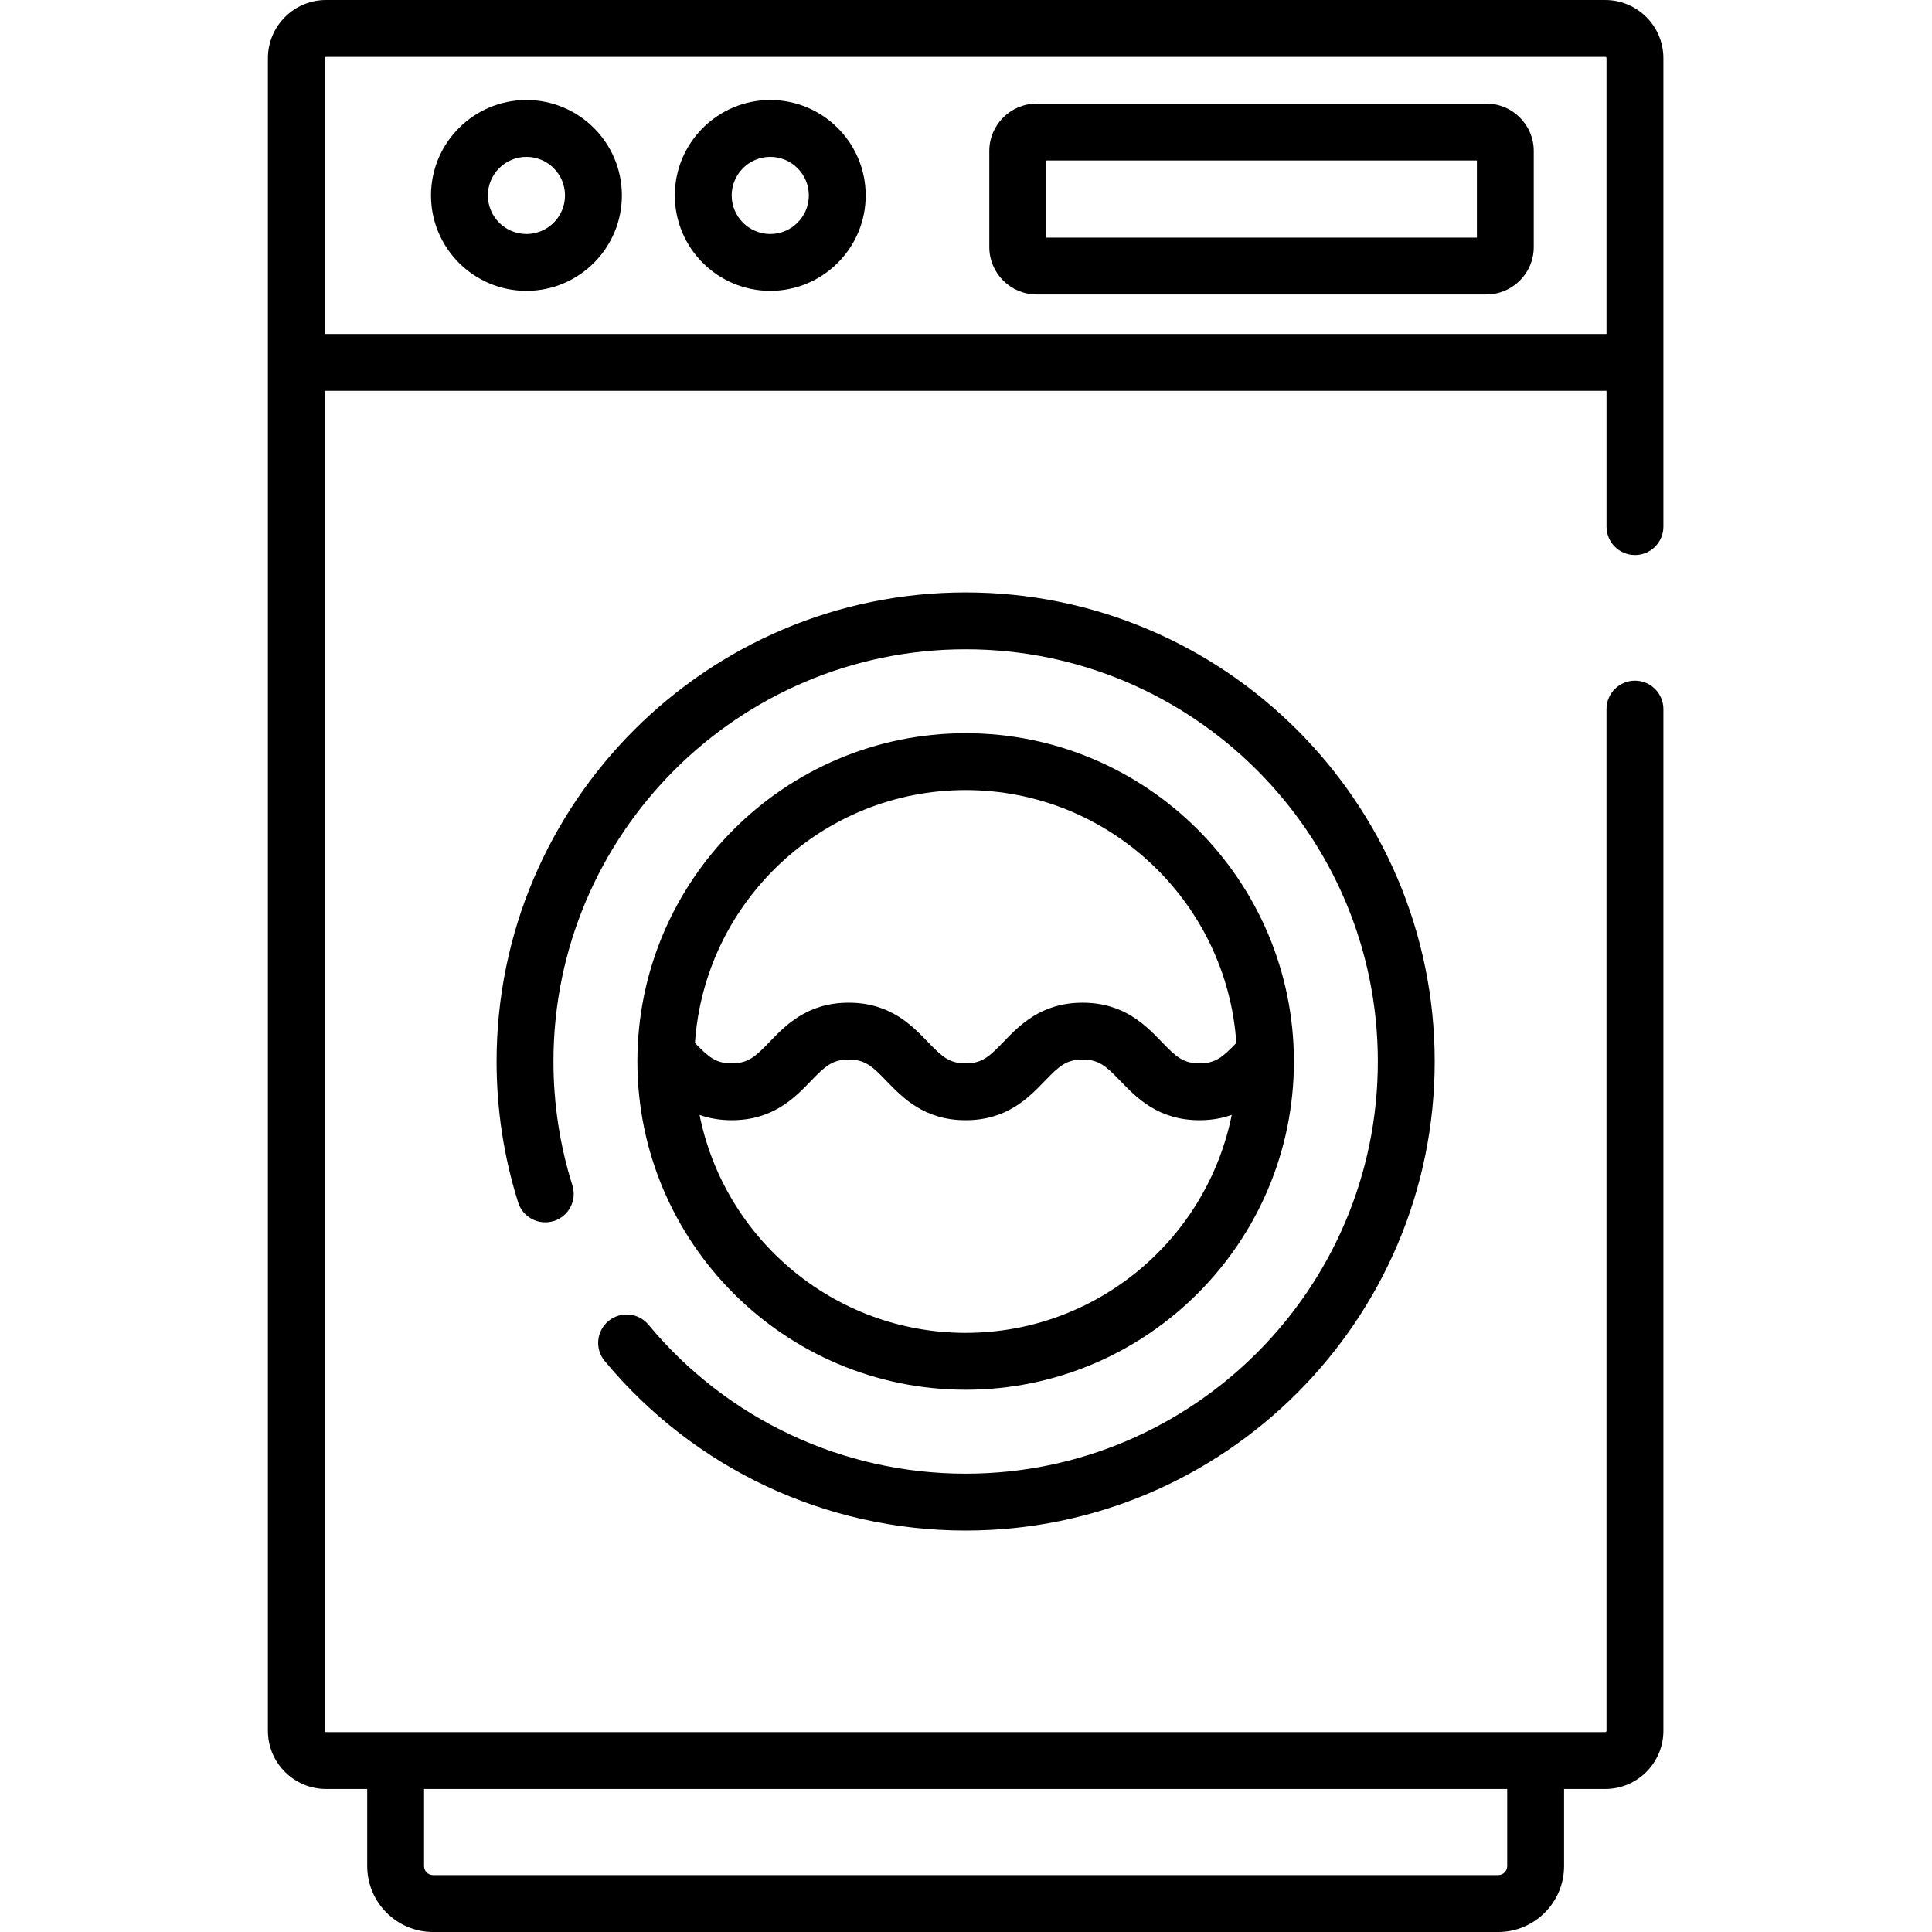
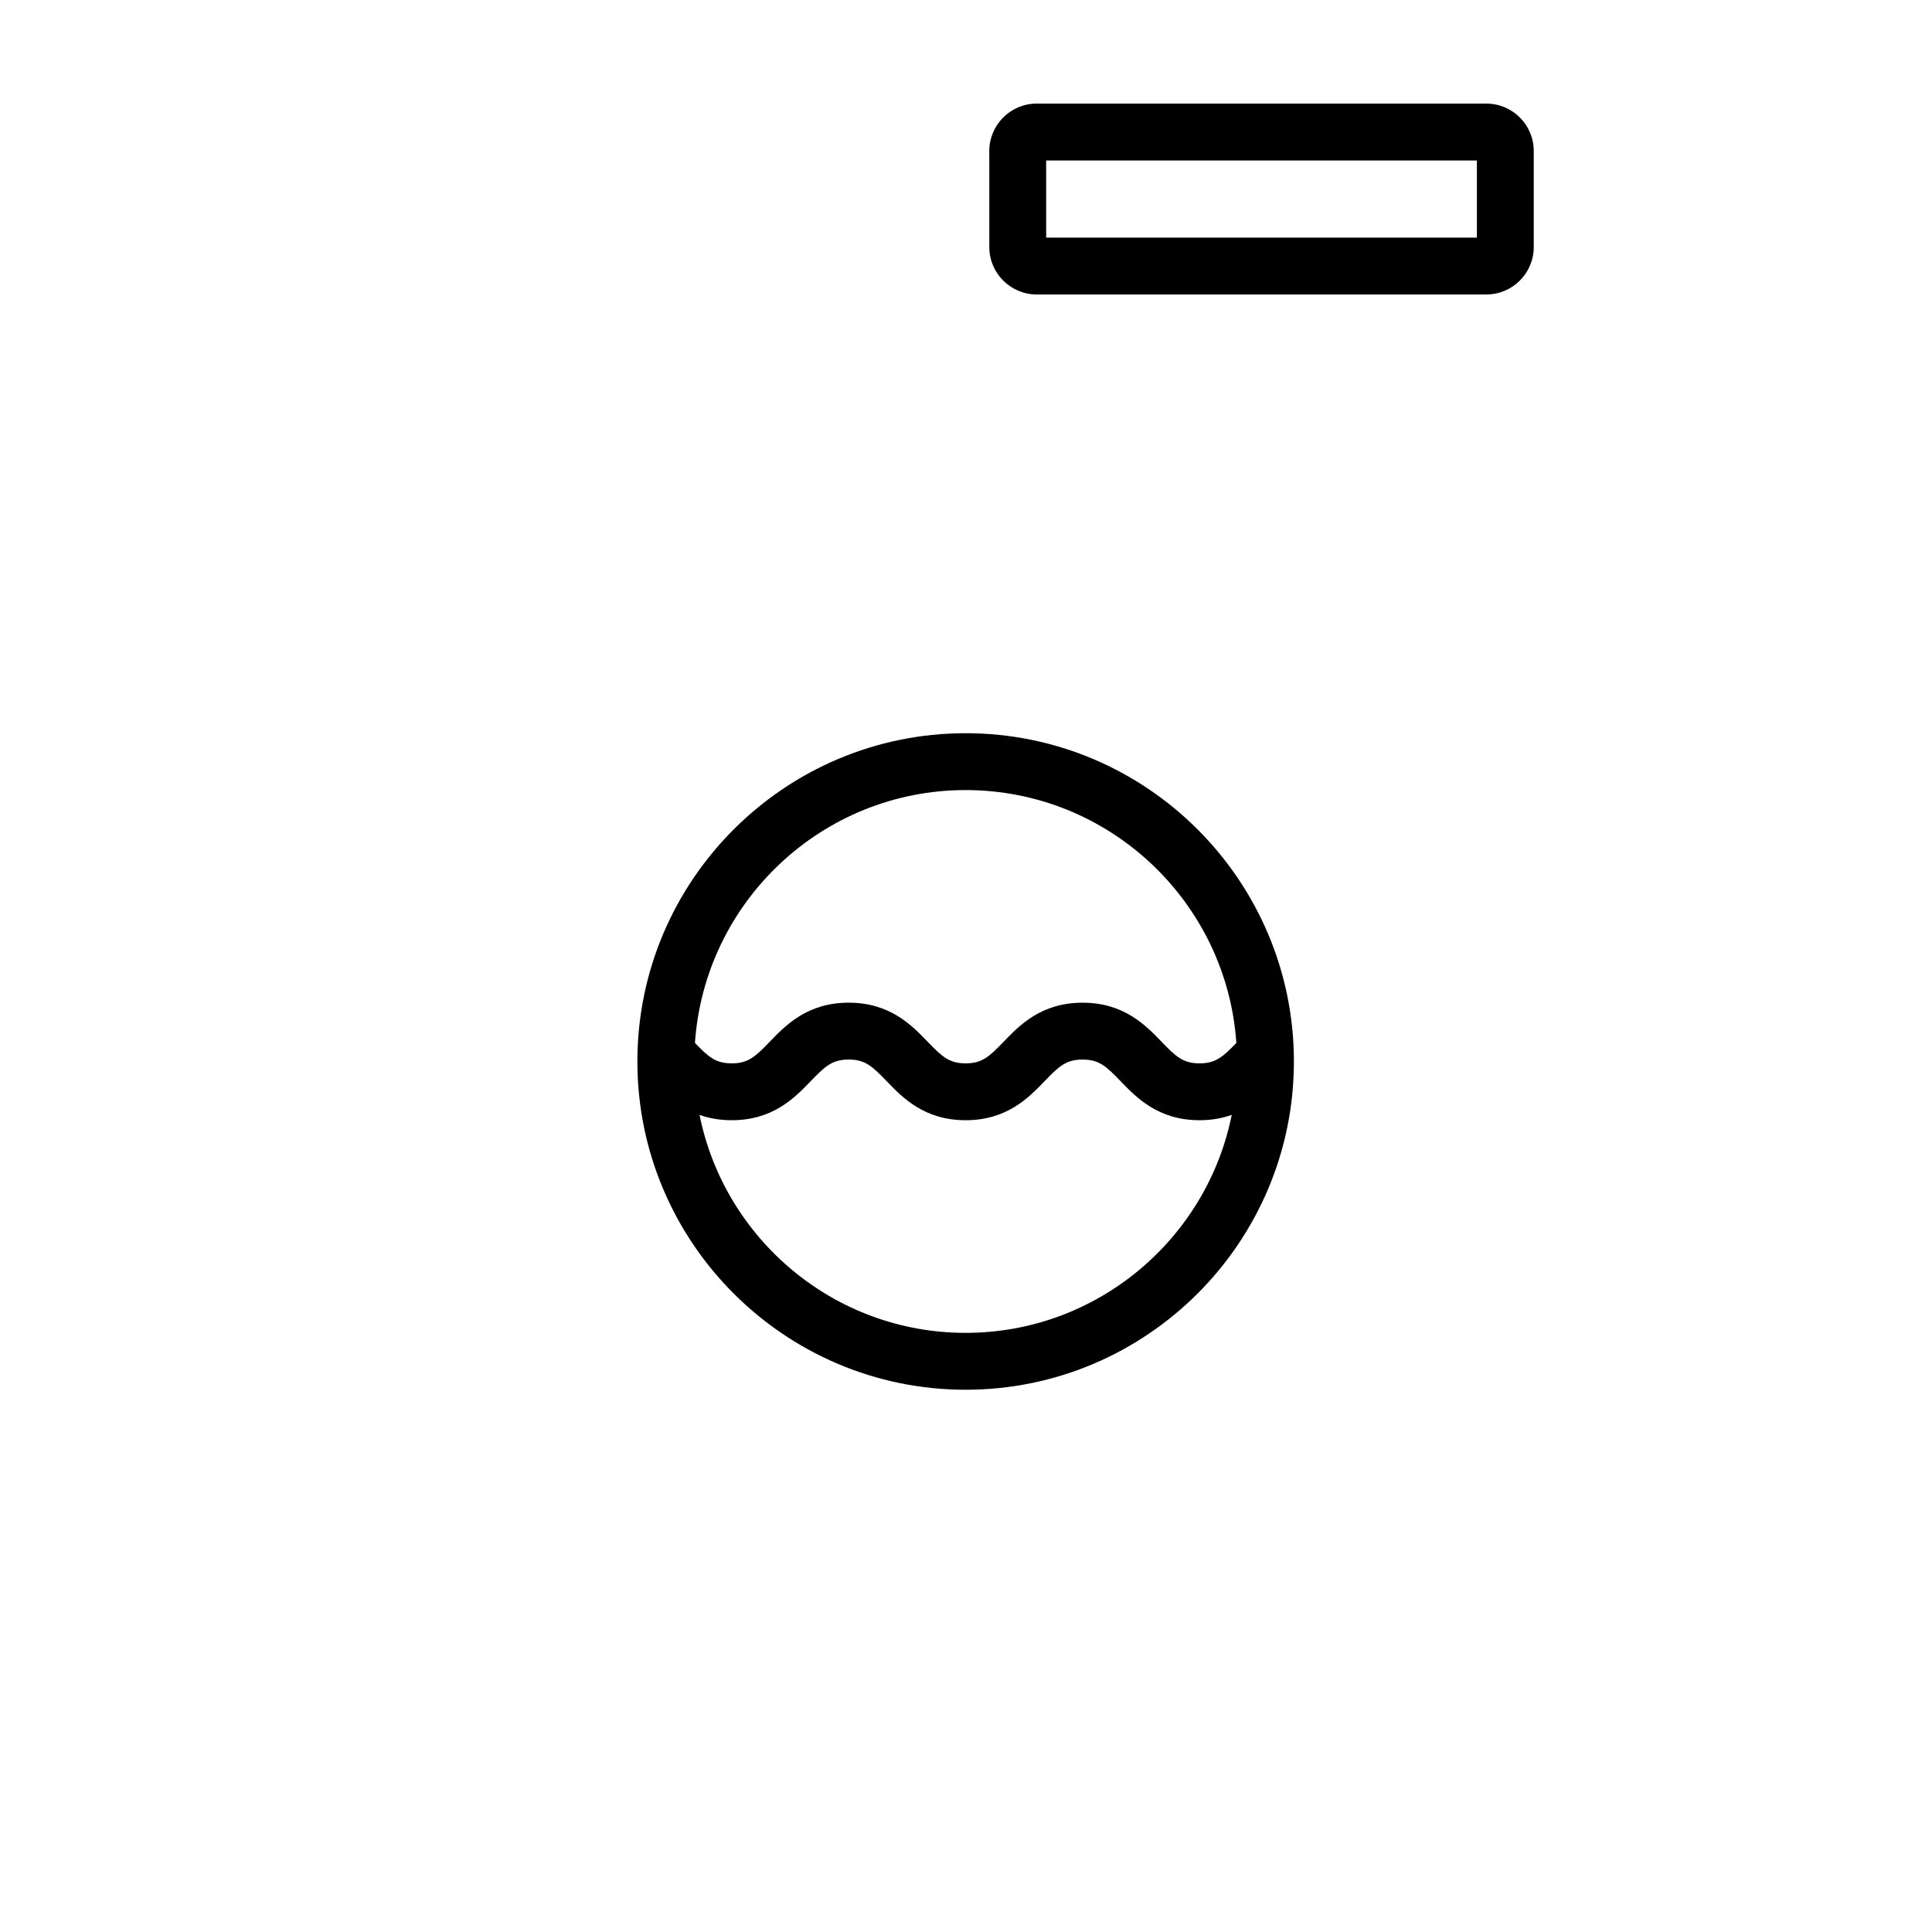
<svg xmlns="http://www.w3.org/2000/svg" height="512pt" viewBox="-71 0 512 512" width="512pt">
-   <path d="m354.402 0h-338.988c-8.5 0-15.414 6.914-15.414 15.414v443.27c0 8.5 6.914 15.414 15.414 15.414h10.902v20.441c0 9.629 7.836 17.461 17.461 17.461h282.262c9.625 0 17.457-7.832 17.457-17.461v-20.441h10.906c8.5 0 15.414-6.914 15.414-15.414v-270.762c0-4.164-3.375-7.539-7.535-7.539-4.164 0-7.539 3.375-7.539 7.539v270.762c0 .188-.152.344-.34.344h-338.988c-.191 0-.344-.156-.344-.344v-355.105h339.676v35.98c0 4.164 3.371 7.535 7.535 7.535 4.16 0 7.535-3.371 7.535-7.535v-124.145c0-8.5-6.914-15.414-15.414-15.414zm-313.016 474.098h287.039v20.441c0 1.316-1.07 2.387-2.387 2.387h-282.262c-1.316 0-2.391-1.07-2.391-2.387zm313.359-385.59h-339.676v-73.094c0-.188.152-.344.34-.344h338.992c.188 0 .34.152.34.344v73.094zm0 0" />
  <path d="m322.902 27.453h-119.168c-6.926 0-12.559 5.633-12.559 12.559v25.465c0 6.926 5.633 12.559 12.559 12.559h119.164c6.926 0 12.562-5.633 12.562-12.559v-25.465c0-6.926-5.633-12.559-12.559-12.559zm-2.512 35.512h-114.145v-20.441h114.145zm0 0" />
-   <path d="m133.129 26.5c-13.949 0-25.293 11.344-25.293 25.289 0 13.949 11.344 25.293 25.293 25.293 13.945 0 25.289-11.344 25.289-25.293 0-13.945-11.344-25.289-25.289-25.289zm0 35.512c-5.637 0-10.223-4.586-10.223-10.223 0-5.637 4.586-10.219 10.223-10.219 5.633 0 10.219 4.582 10.219 10.219 0 5.637-4.586 10.223-10.219 10.223zm0 0" />
-   <path d="m68.512 26.5c-13.945 0-25.293 11.344-25.293 25.289 0 13.949 11.348 25.293 25.293 25.293 13.945 0 25.293-11.344 25.293-25.293 0-13.945-11.348-25.289-25.293-25.289zm0 35.512c-5.637 0-10.219-4.586-10.219-10.223 0-5.637 4.582-10.219 10.219-10.219s10.223 4.582 10.223 10.219c0 5.637-4.586 10.223-10.223 10.223zm0 0" />
-   <path d="m90.242 350.094c-3.203 2.656-3.641 7.41-.98 10.609 23.715 28.539 58.574 44.906 95.648 44.906 68.539 0 124.305-55.766 124.305-124.309 0-68.539-55.766-124.305-124.305-124.305-68.543 0-124.309 55.766-124.309 124.305 0 12.742 1.922 25.309 5.711 37.355 1.25 3.969 5.477 6.172 9.449 4.926 3.973-1.25 6.176-5.48 4.93-9.449-3.328-10.582-5.02-21.625-5.02-32.832 0-60.23 49.004-109.234 109.238-109.234 60.23 0 109.234 49.004 109.234 109.234 0 60.234-49.004 109.238-109.234 109.238-32.578 0-63.215-14.387-84.055-39.469-2.66-3.199-7.414-3.637-10.613-.977zm0 0" />
  <path d="m184.906 368.297c47.969 0 86.992-39.027 86.992-86.992 0-47.969-39.023-86.996-86.992-86.996s-86.992 39.027-86.992 86.996c0 47.965 39.023 86.992 86.992 86.992zm0-158.918c38.008 0 69.207 29.645 71.738 67.02-3.617 3.738-5.516 5.402-9.754 5.402-4.359 0-6.238-1.758-10.066-5.73-4.211-4.367-9.977-10.344-20.93-10.344-10.949 0-16.711 5.977-20.918 10.344-3.832 3.973-5.707 5.73-10.066 5.73-4.367 0-6.246-1.758-10.082-5.734-4.207-4.367-9.969-10.344-20.914-10.344-10.949 0-16.711 5.977-20.918 10.344-3.836 3.973-5.715 5.734-10.082 5.734-4.23 0-6.129-1.664-9.742-5.402 2.531-37.375 33.727-67.02 71.734-67.02zm-61.992 87.492c10.957 0 16.723-5.98 20.93-10.348 3.832-3.973 5.707-5.73 10.066-5.73s6.238 1.758 10.066 5.73c4.211 4.367 9.977 10.348 20.93 10.348s16.711-5.98 20.918-10.344c3.832-3.977 5.711-5.734 10.07-5.734 4.363 0 6.246 1.758 10.078 5.734 4.207 4.363 9.969 10.344 20.918 10.344 3.281 0 6.086-.543 8.531-1.414-6.594 32.902-35.703 57.766-70.516 57.766s-63.918-24.863-70.516-57.762c2.445.867 5.25 1.41 8.523 1.41zm0 0" />
</svg>